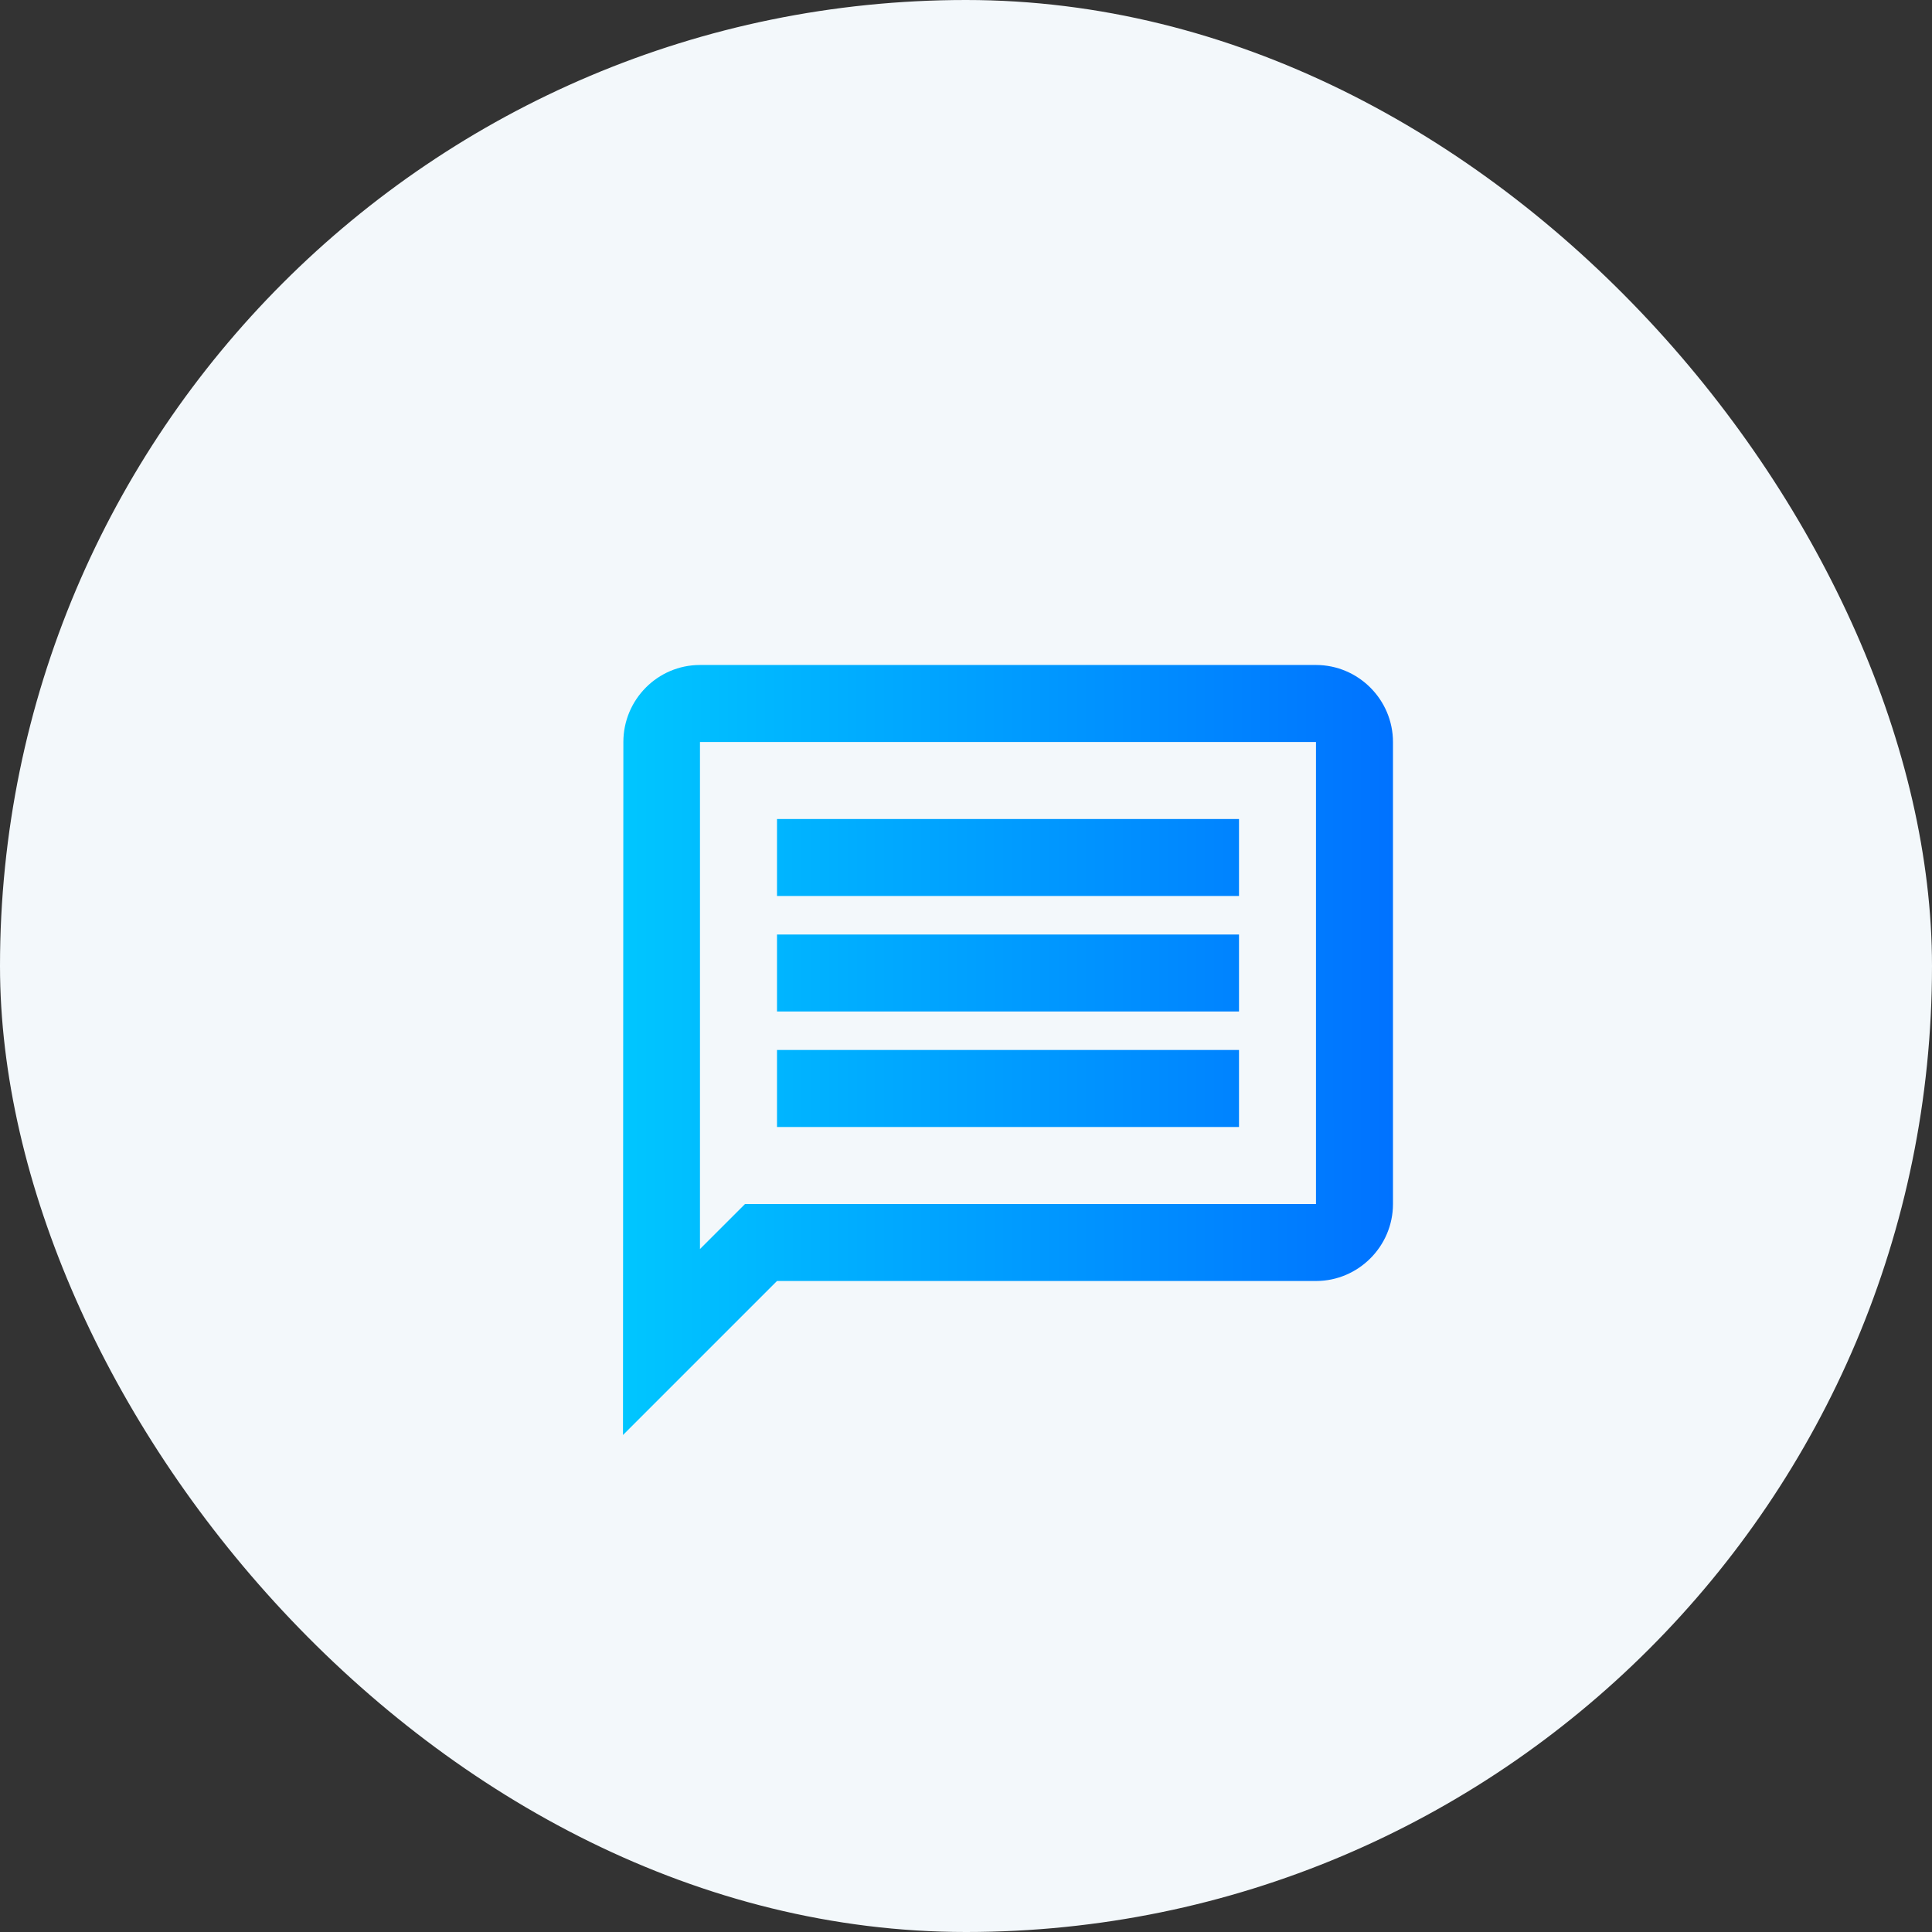
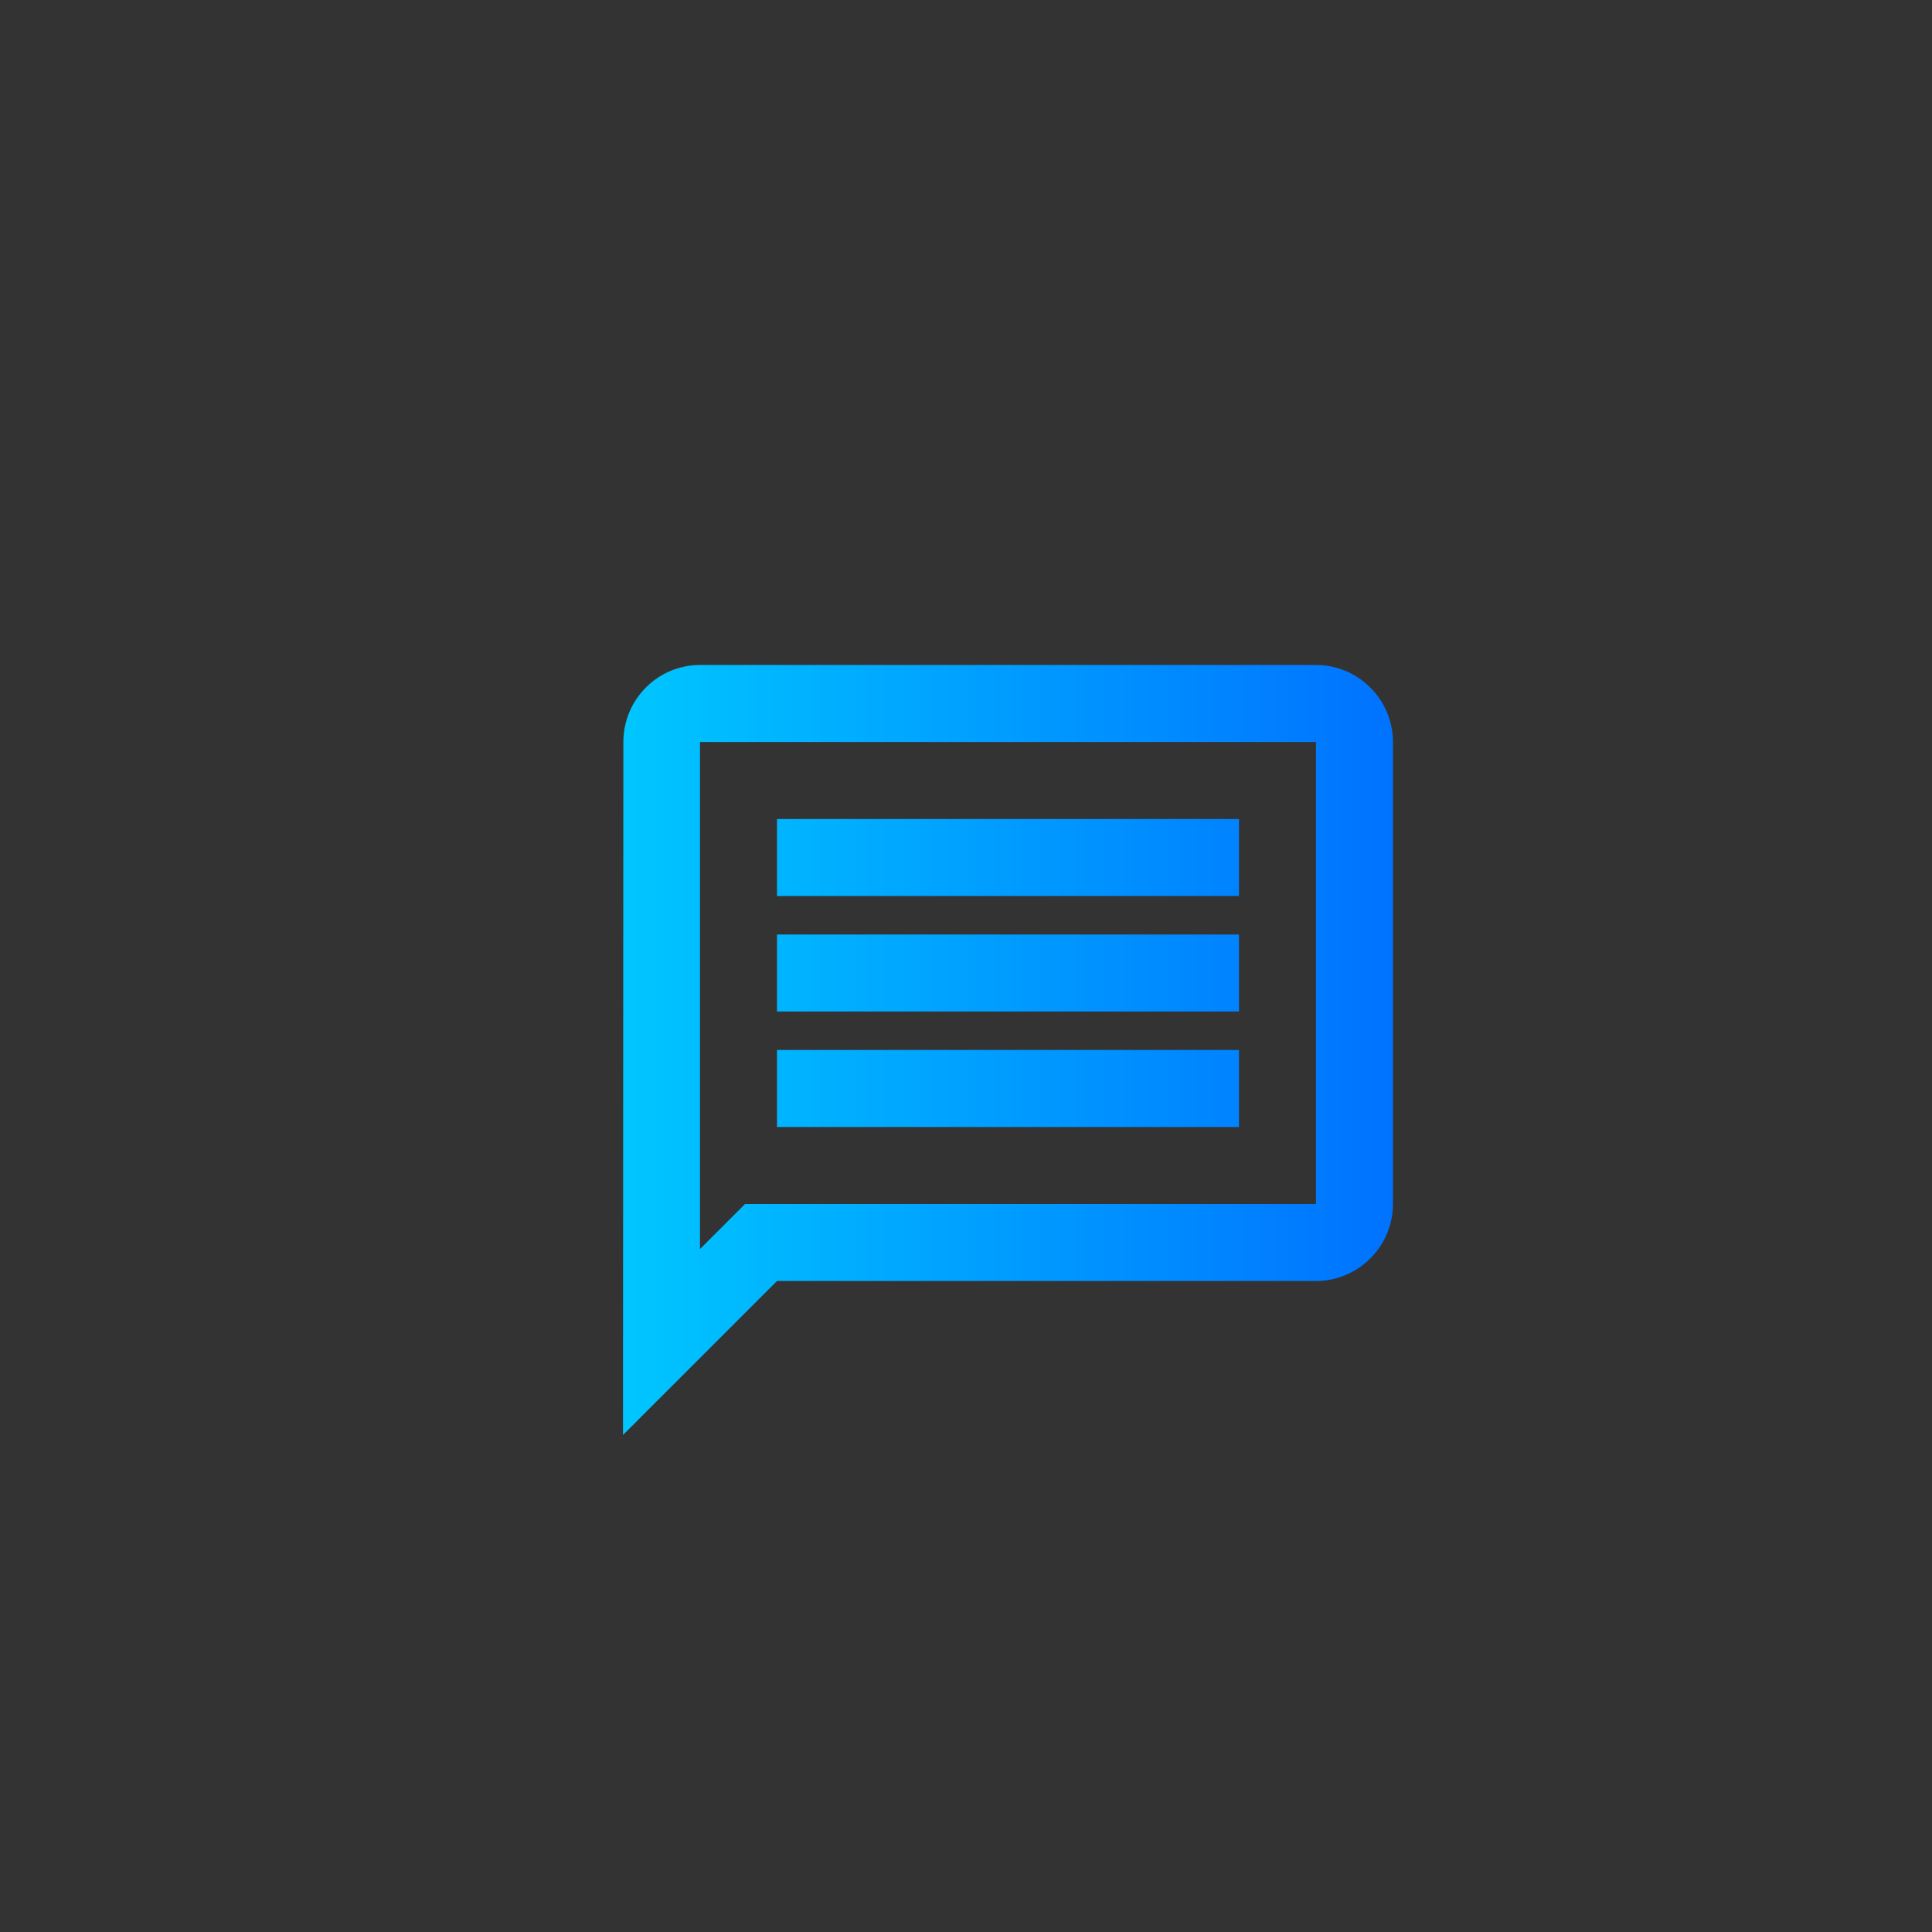
<svg xmlns="http://www.w3.org/2000/svg" width="46" height="46" viewBox="0 0 46 46" fill="none">
  <rect x="0" y="0" width="46" height="46" fill="#333333" stroke="none" />
-   <rect width="46" height="46" rx="23" fill="#F3F8FB" />
  <g clip-path="url(#clip0_195_2261)">
    <path d="M16.666 17.667H31.333V28.667H17.739L16.666 29.739V17.667ZM16.666 15.833C15.658 15.833 14.842 16.658 14.842 17.667L14.833 34.167L18.5 30.5H31.333C32.341 30.5 33.166 29.675 33.166 28.667V17.667C33.166 16.658 32.341 15.833 31.333 15.833H16.666ZM18.5 25H29.5V26.833H18.5V25ZM18.5 22.25H29.5V24.083H18.5V22.25ZM18.5 19.5H29.5V21.333H18.5V19.5Z" fill="url(#paint0_linear_195_2261)" />
  </g>
  <defs>
    <linearGradient id="paint0_linear_195_2261" x1="14.833" y1="34.166" x2="33.171" y2="34.161" gradientUnits="userSpaceOnUse">
      <stop stop-color="#00C6FF" />
      <stop offset="1" stop-color="#0072FF" />
    </linearGradient>
    <clipPath id="clip0_195_2261">
      <rect width="22" height="22" fill="white" transform="translate(13 14)" />
    </clipPath>
  </defs>
</svg>